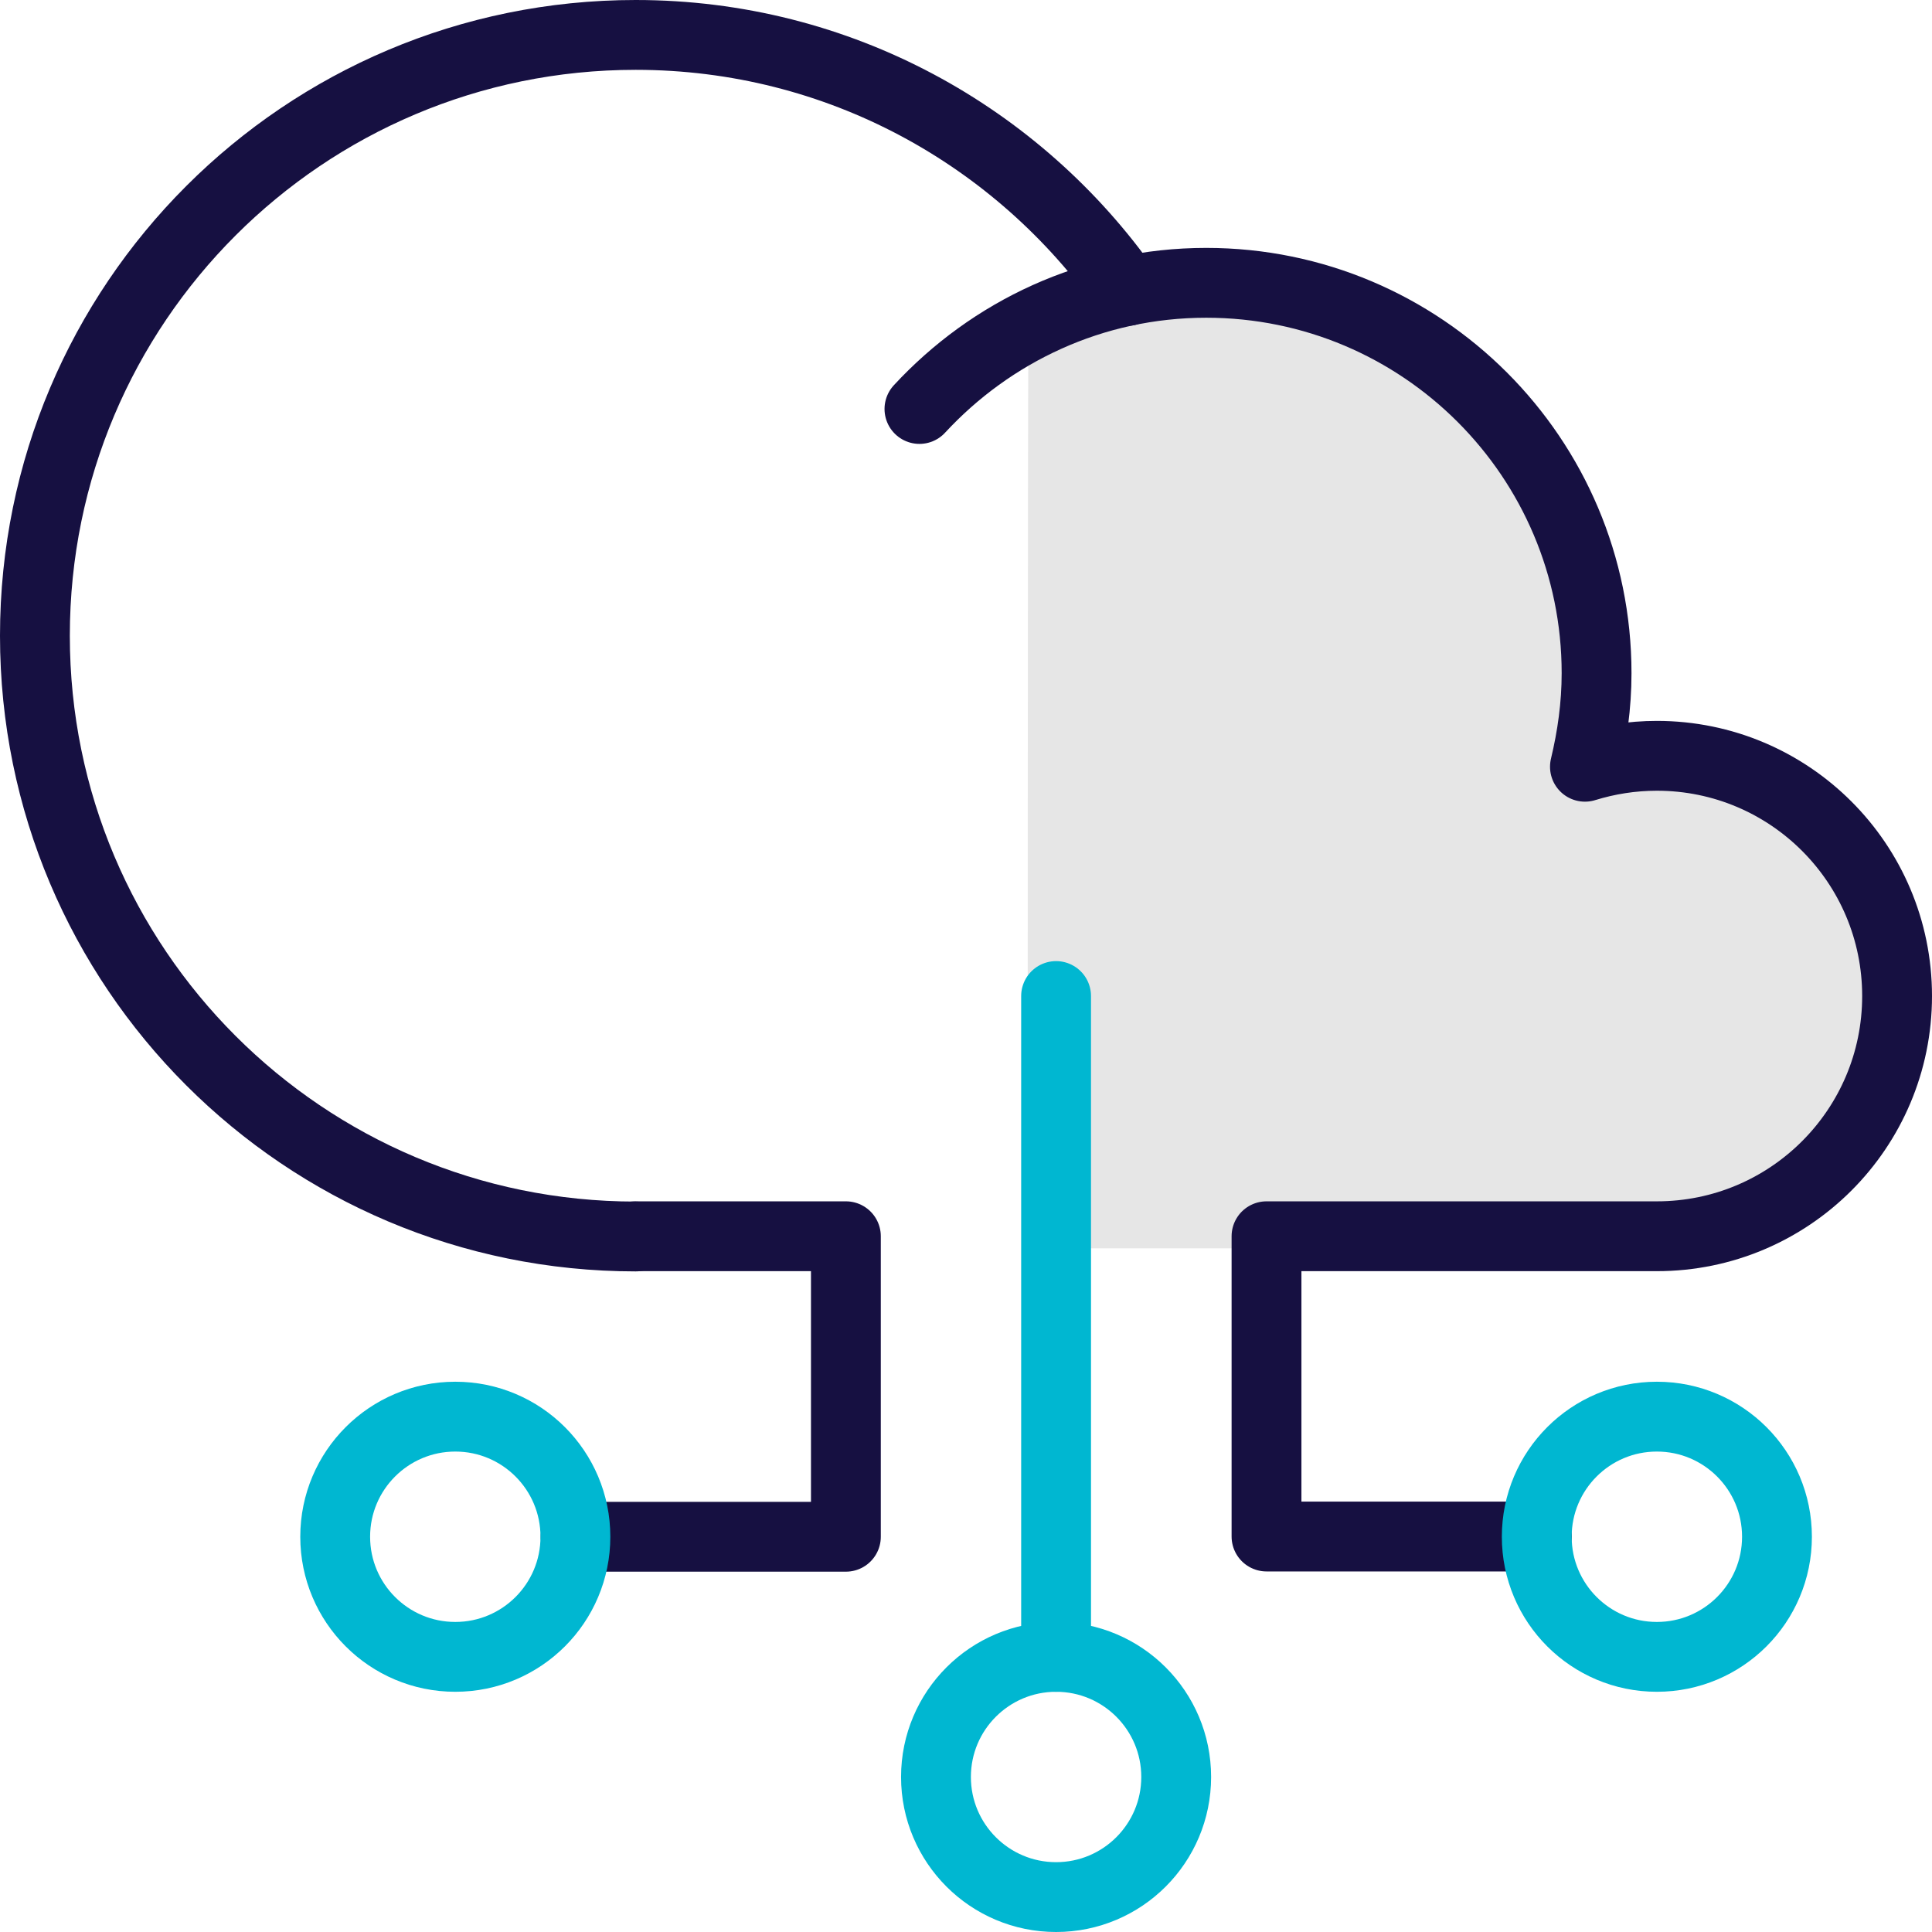
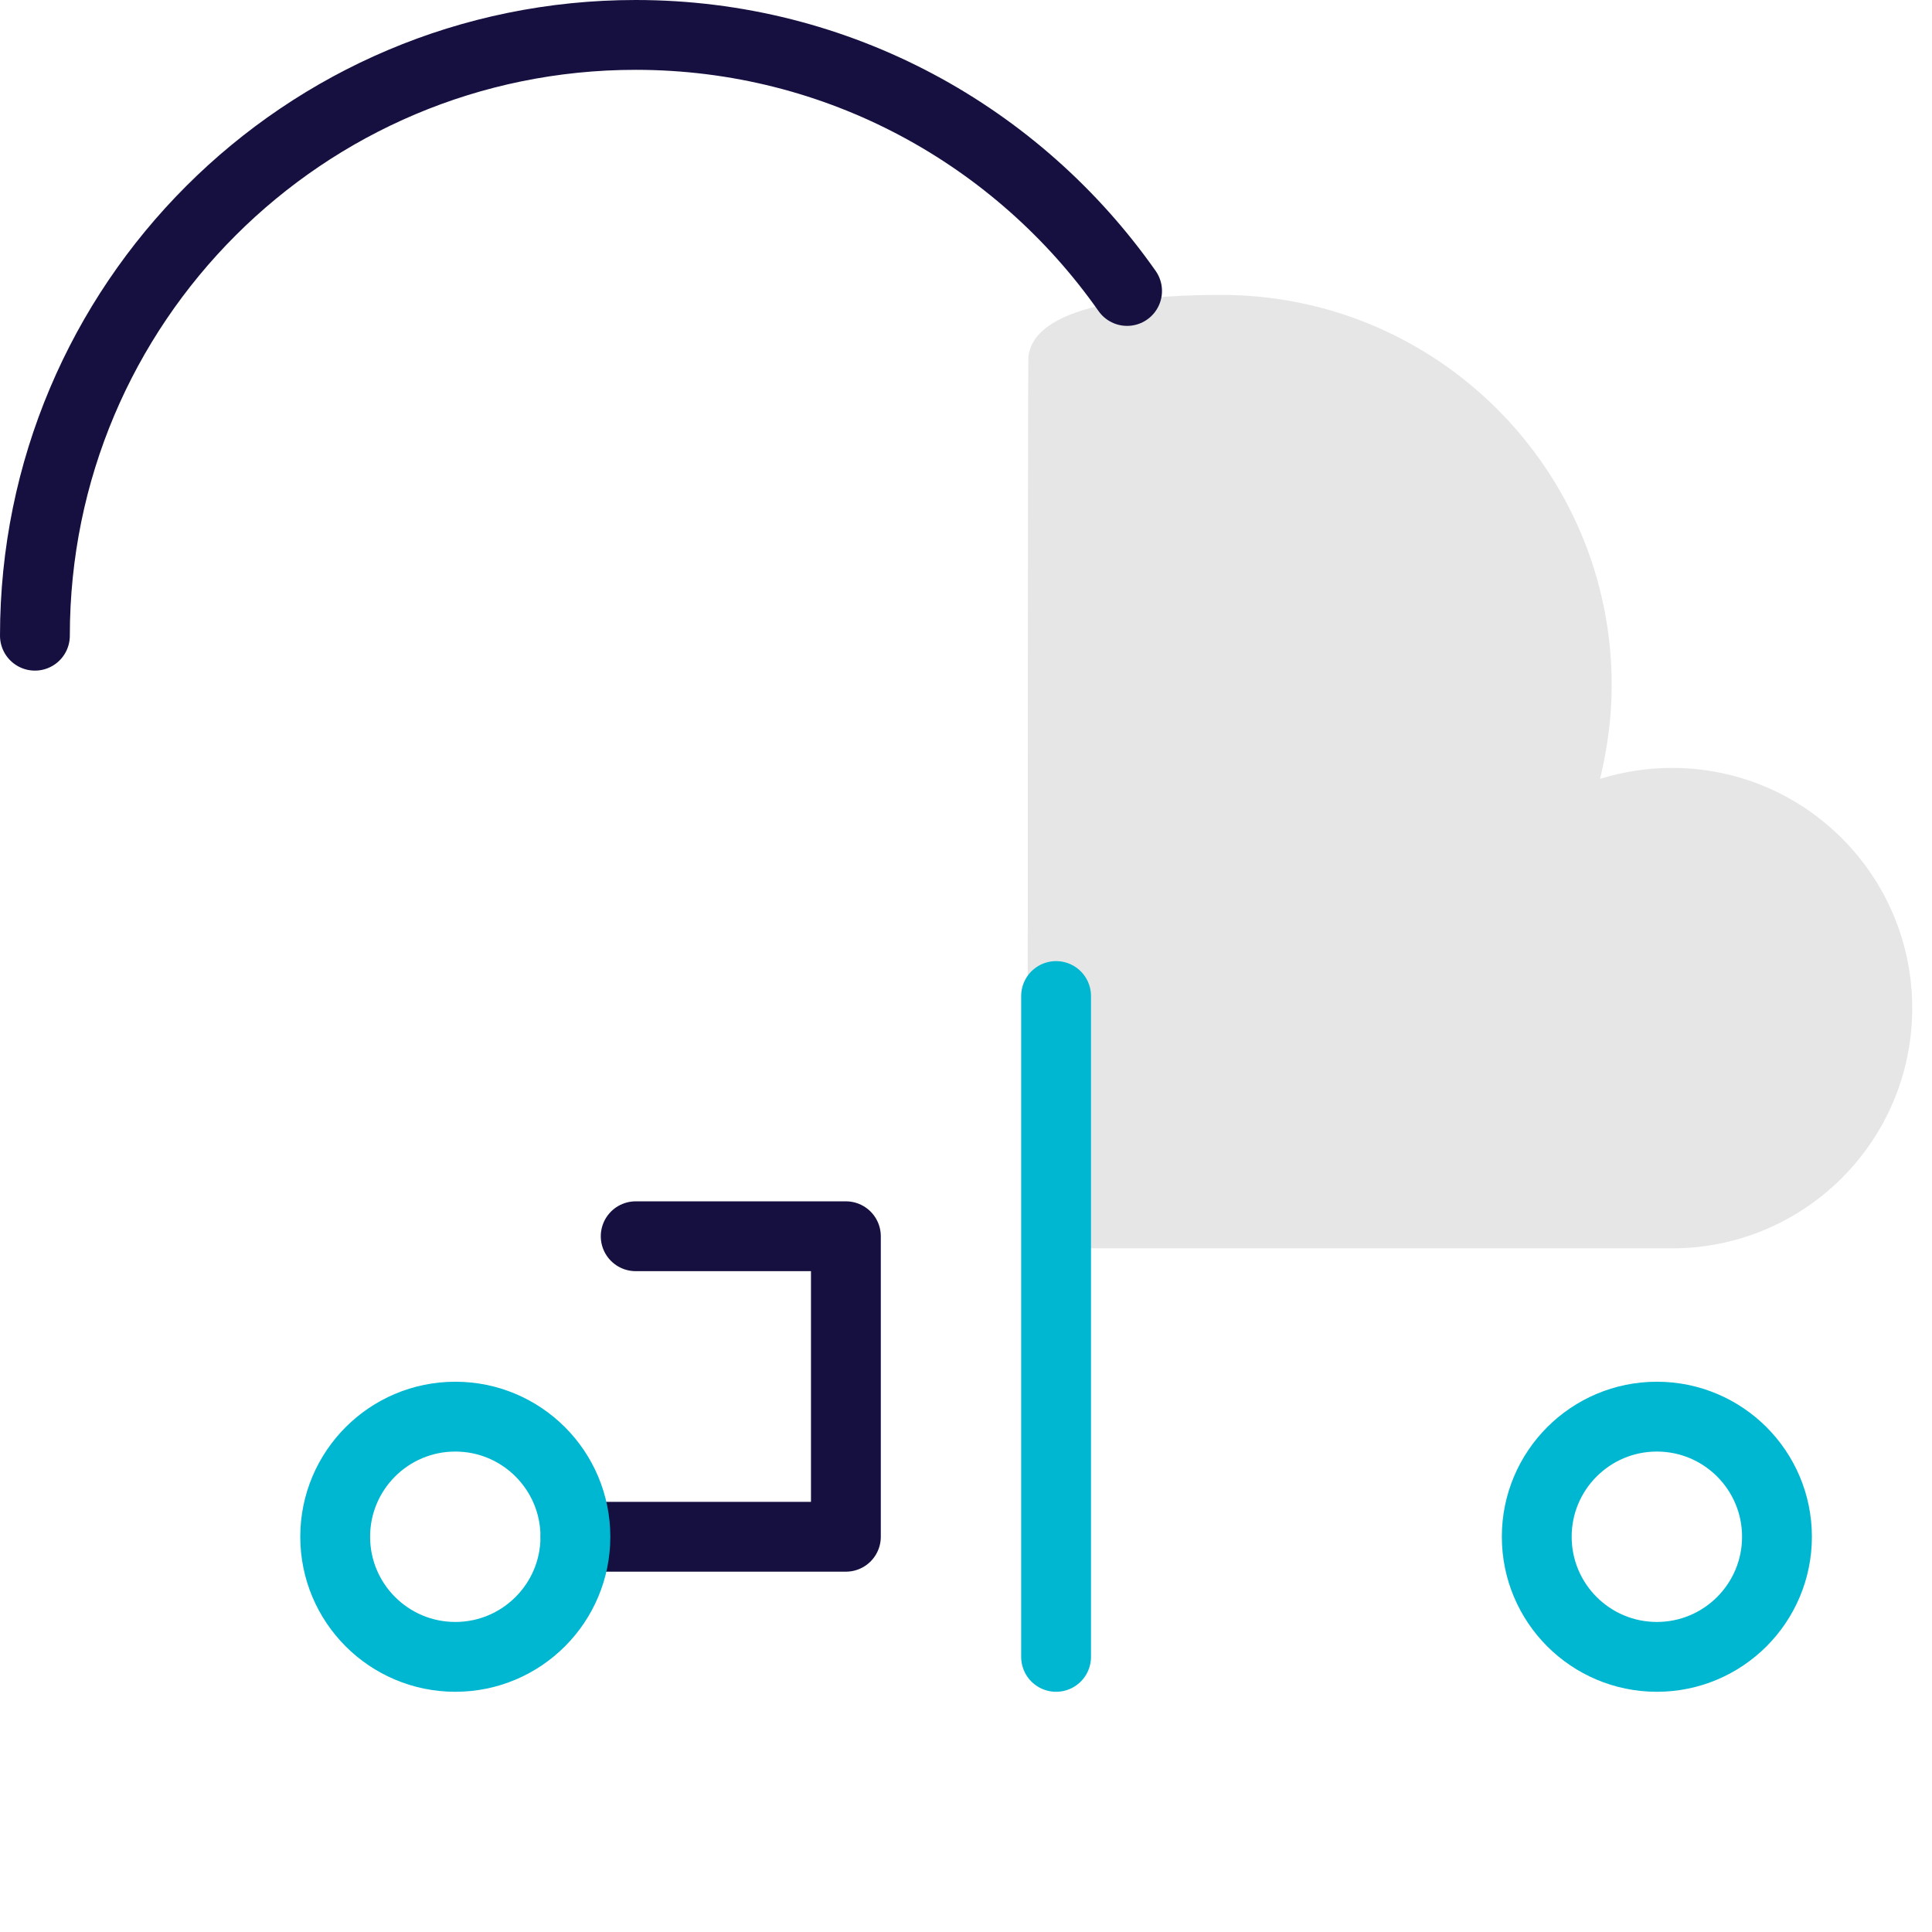
<svg xmlns="http://www.w3.org/2000/svg" id="Layer_2" viewBox="0 0 83 83">
  <defs>
    <style>.cls-1{fill:#e6e6e6;}.cls-2{stroke:#161041;}.cls-2,.cls-3{fill:none;stroke-linecap:round;stroke-linejoin:round;stroke-width:3px;}.cls-3{stroke:#00b7d1;}</style>
  </defs>
  <g id="Icons">
    <g id="Internet_of_things_IOT_">
      <path id="_Trazado_" class="cls-1" d="m44.18,15.34c.25-2.44,5.68-2.67,8.29-2.67,9.26,0,16.77,7.51,16.77,16.77,0,1.39-.19,2.73-.5,4.02.97-.3,2.01-.47,3.09-.47,5.7,0,10.32,4.62,10.32,10.32s-4.62,10.32-10.32,10.32h-27.68s0-38,.03-38.29Z" />
-       <path id="_Trazado_-2" class="cls-2" d="m39.5,17.57c3.07-3.32,7.44-5.42,12.32-5.42,9.26,0,16.77,7.51,16.77,16.77,0,1.39-.19,2.73-.5,4.02.97-.3,2.01-.47,3.09-.47,5.7,0,10.32,4.62,10.32,10.32s-4.62,10.32-10.32,10.32h-16.77v12.9h11.61" />
-       <path id="_Trazado_-3" class="cls-2" d="m48.42,12.5C43.75,5.85,36.04,1.5,27.31,1.5,13.05,1.5,1.5,13.05,1.5,27.31s11.55,25.81,25.81,25.81" />
+       <path id="_Trazado_-3" class="cls-2" d="m48.42,12.5C43.75,5.85,36.04,1.5,27.31,1.5,13.05,1.5,1.5,13.05,1.5,27.31" />
      <polyline class="cls-2" points="24.73 66.02 36.34 66.02 36.34 53.11 27.31 53.11" />
      <g>
        <circle class="cls-3" cx="71.18" cy="66.02" r="5.16" />
-         <circle class="cls-3" cx="45.37" cy="76.34" r="5.16" />
        <line class="cls-3" x1="45.37" y1="42.79" x2="45.37" y2="71.18" />
        <circle class="cls-3" cx="19.56" cy="66.02" r="5.16" />
      </g>
    </g>
  </g>
</svg>